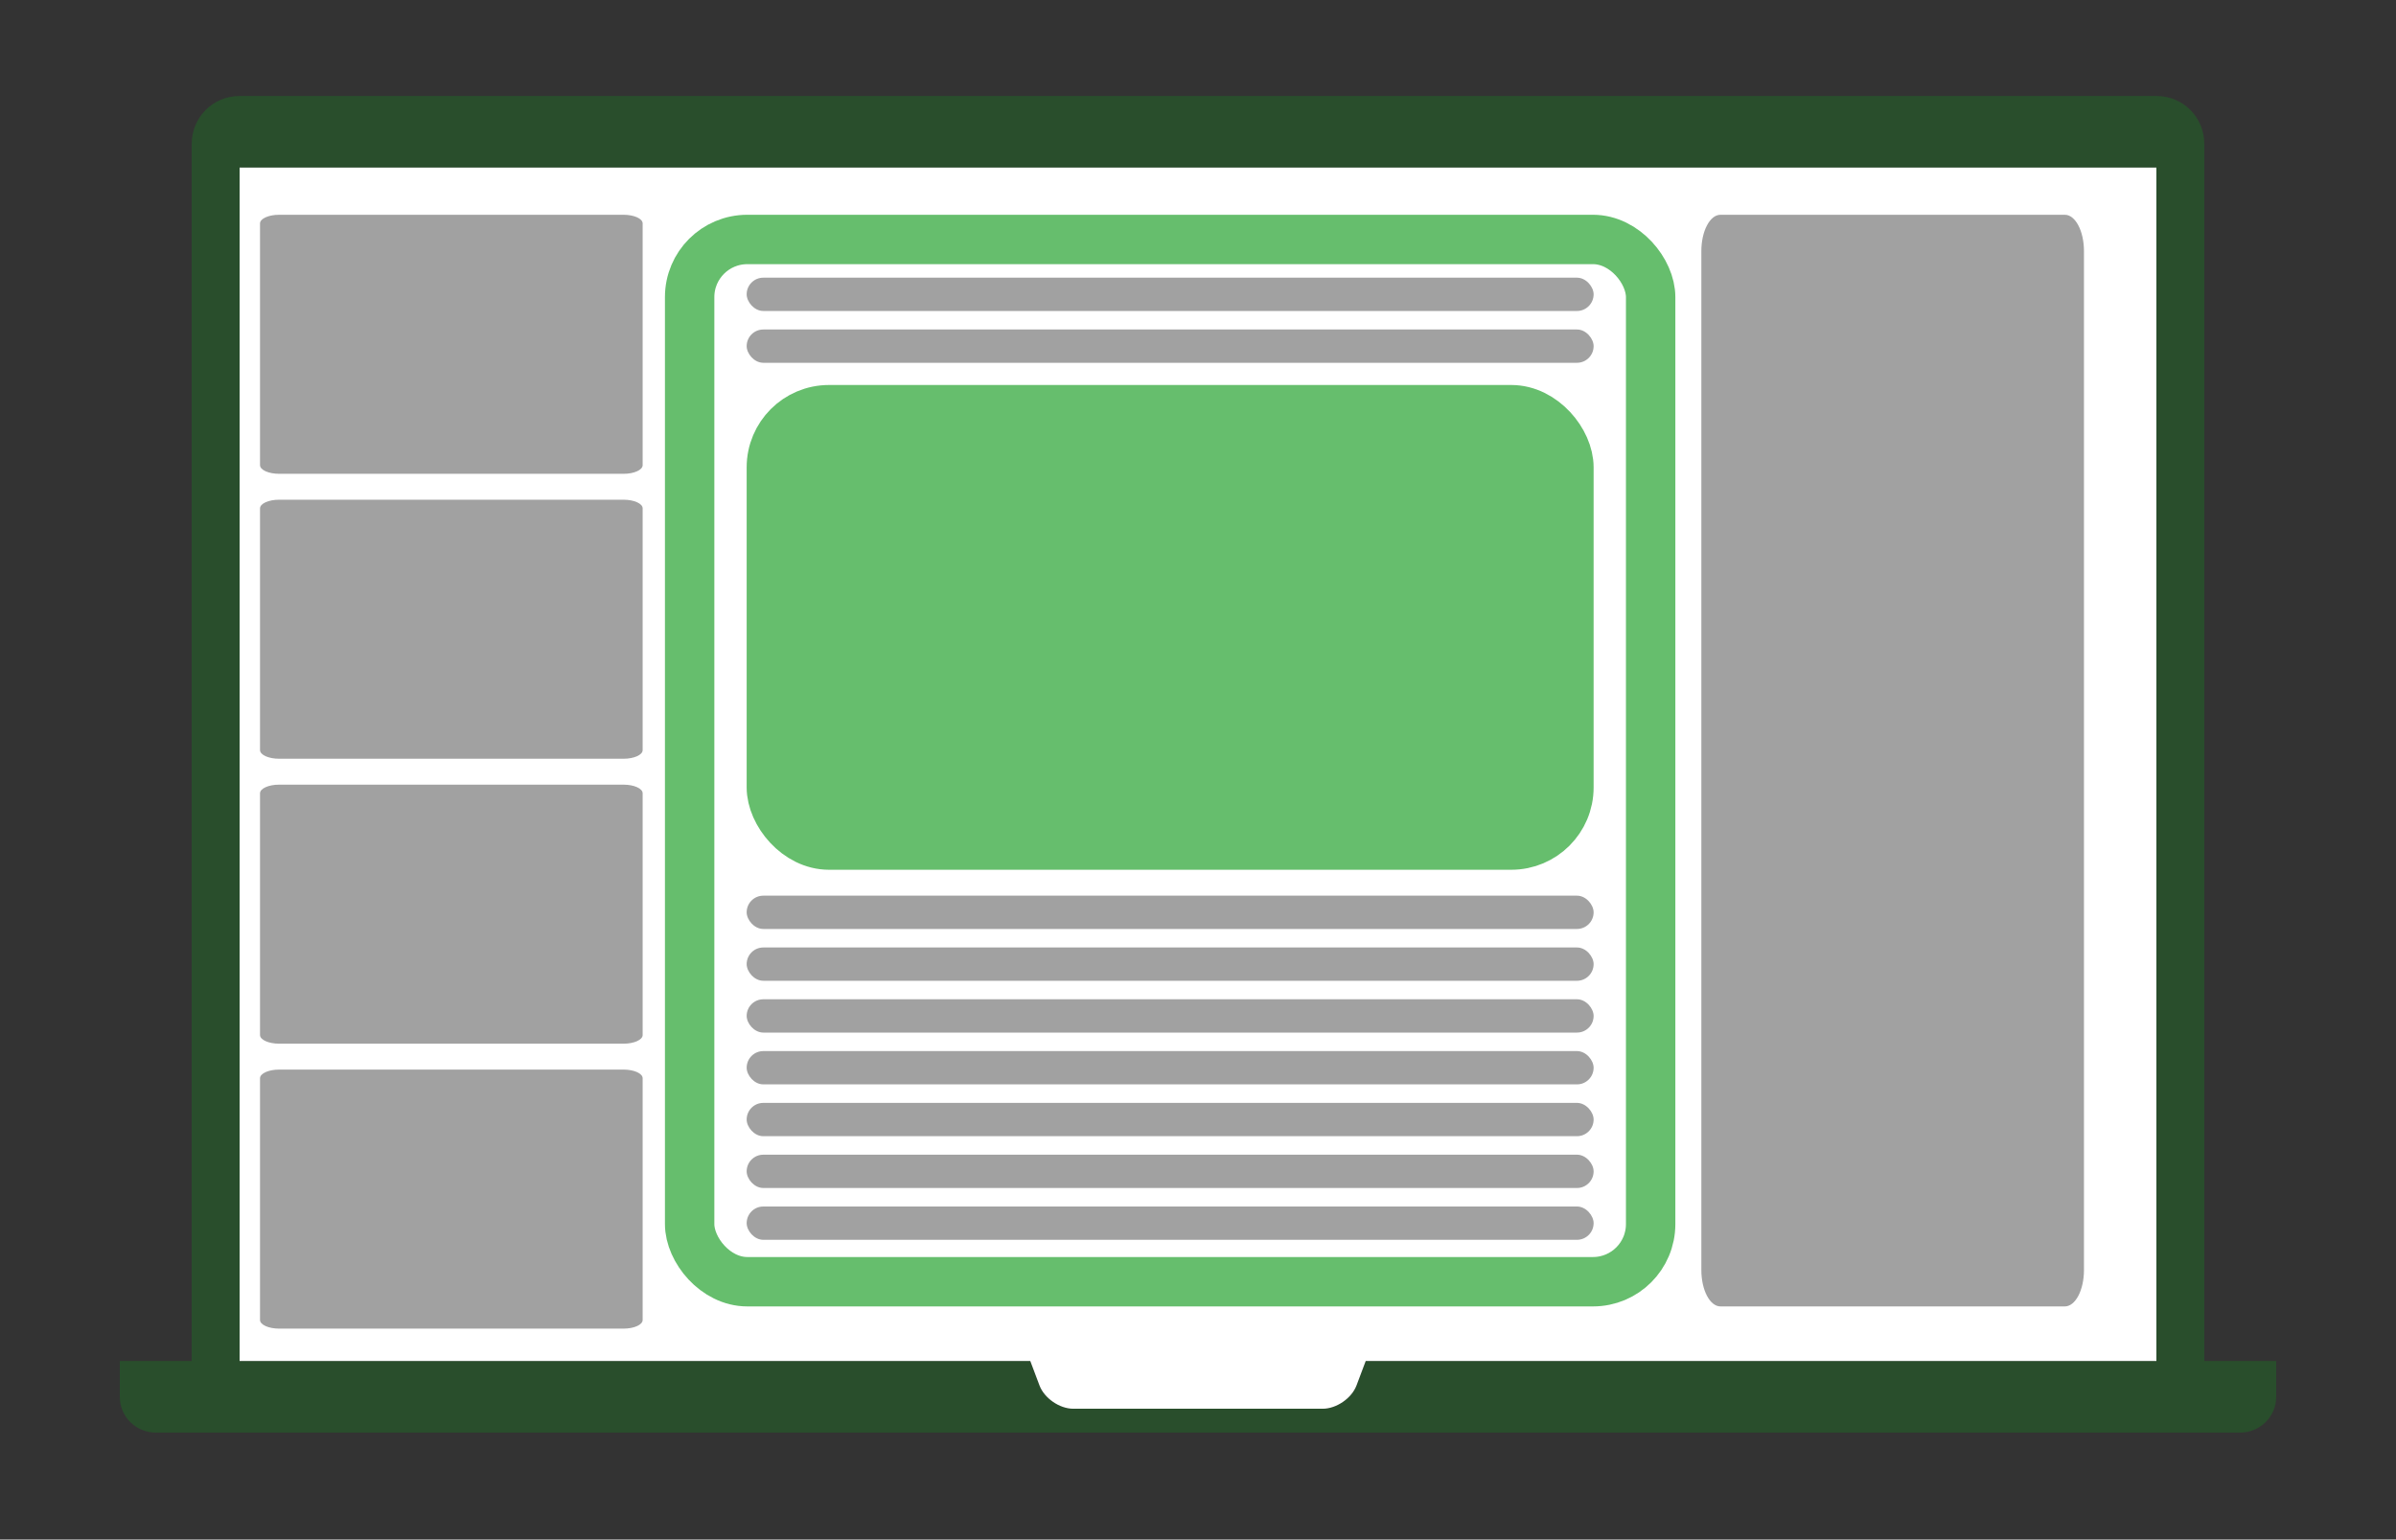
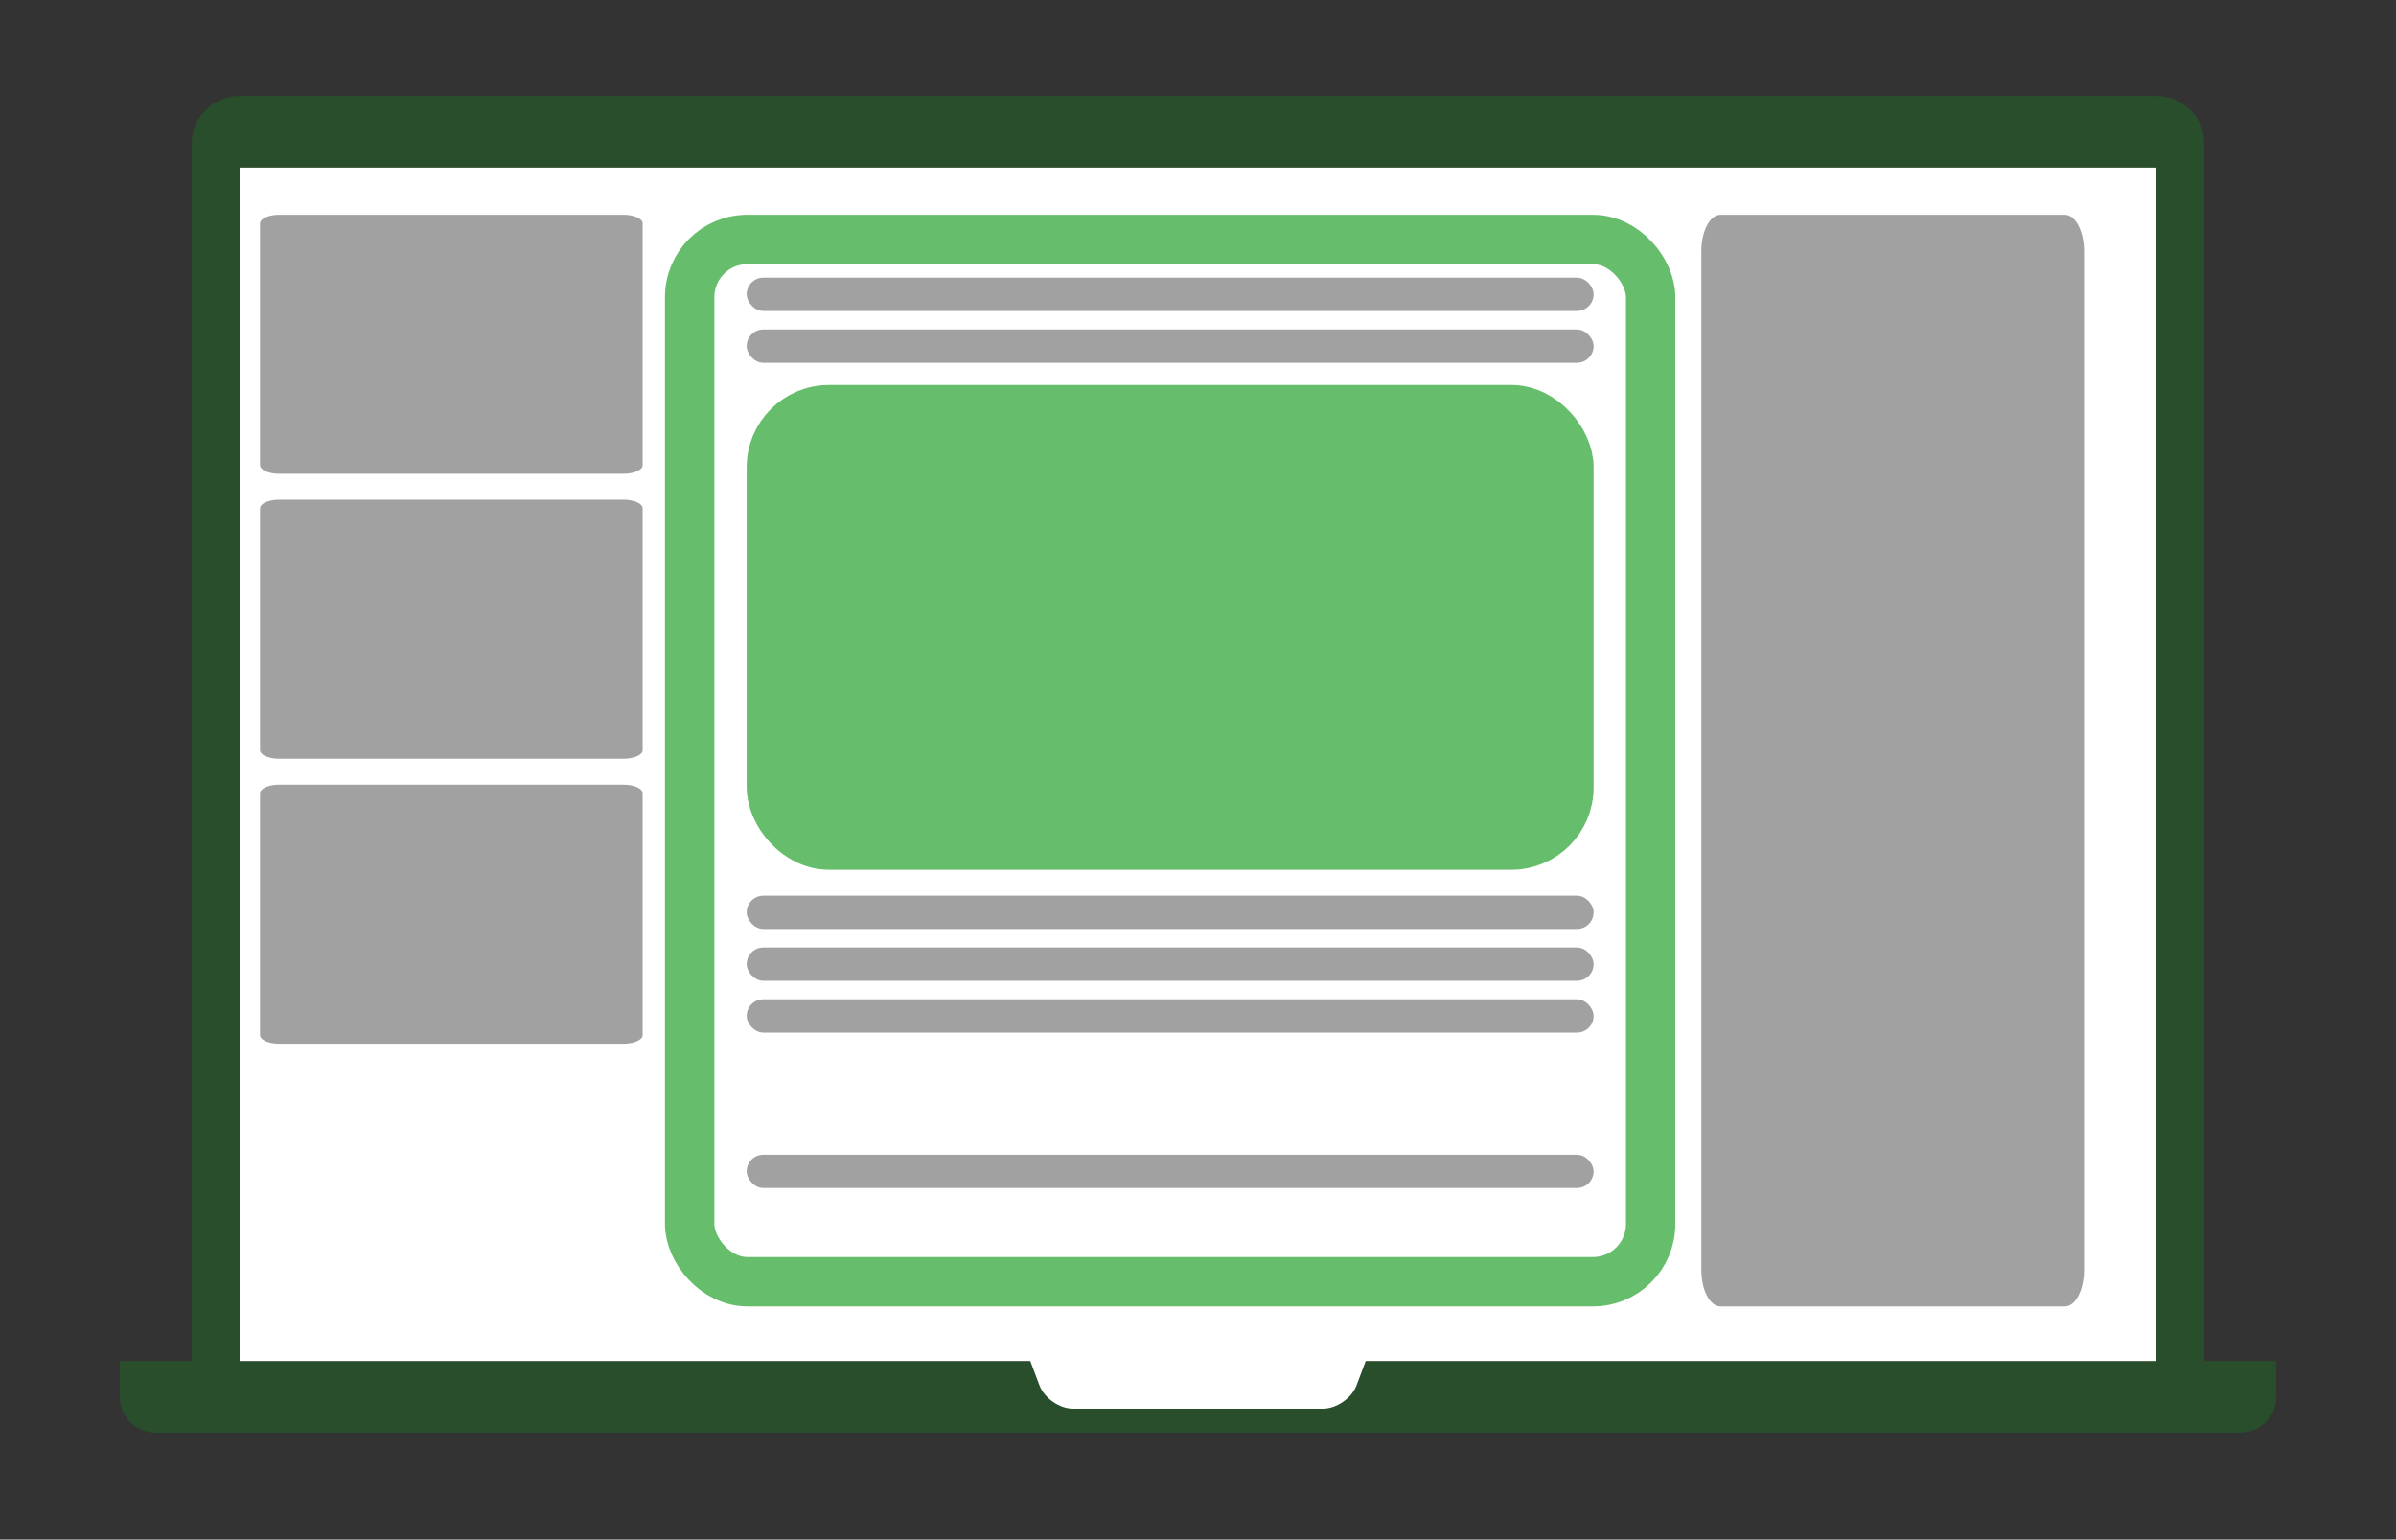
<svg xmlns="http://www.w3.org/2000/svg" width="291" height="187" viewBox="0 0 291 187" fill="none">
  <rect x="0" y="0" width="291" height="187" fill="#333333" stroke="none" />
  <path fill-rule="evenodd" clip-rule="evenodd" d="M23.28 165.313H14.55V169.661C14.55 172.08 16.511 174.01 18.931 174.01H272.068C274.492 174.01 276.45 172.063 276.45 169.661V165.313H267.72V17.476C267.72 14.228 265.122 11.659 261.918 11.659H29.081C25.86 11.659 23.28 14.263 23.28 17.476V165.313ZM261.9 165.313V20.356H29.1V165.313H125.13L126.247 168.28C126.828 169.824 128.673 171.111 130.351 171.111H160.649C162.306 171.111 164.165 169.843 164.753 168.28L165.87 165.313H261.9Z" fill="#04BA13" fill-opacity="0.2" />
  <path d="M261.9 165.313V20.356H29.1V165.313H125.13L126.247 168.28C126.828 169.824 128.673 171.111 130.351 171.111H160.649C162.306 171.111 164.165 169.843 164.753 168.28L165.87 165.313H261.9Z" fill="white" />
  <path d="M250.779 26.087H208.956C207.673 26.087 206.633 28.066 206.633 30.507V154.263C206.633 156.704 207.673 158.683 208.956 158.683H250.779C252.062 158.683 253.103 156.704 253.103 154.263V30.507C253.103 28.066 252.062 26.087 250.779 26.087Z" fill="#898989" fill-opacity="0.8" />
  <path d="M75.727 26.087H33.904C32.621 26.087 31.581 26.557 31.581 27.136V56.502C31.581 57.081 32.621 57.551 33.904 57.551H75.727C77.011 57.551 78.051 57.081 78.051 56.502V27.136C78.051 26.557 77.011 26.087 75.727 26.087Z" fill="#898989" fill-opacity="0.8" />
  <path d="M75.727 60.697H33.904C32.621 60.697 31.581 61.166 31.581 61.746V91.112C31.581 91.691 32.621 92.16 33.904 92.16H75.727C77.011 92.16 78.051 91.691 78.051 91.112V61.746C78.051 61.166 77.011 60.697 75.727 60.697Z" fill="#898989" fill-opacity="0.8" />
  <path d="M75.727 95.307H33.904C32.621 95.307 31.581 95.776 31.581 96.356V125.721C31.581 126.301 32.621 126.77 33.904 126.77H75.727C77.011 126.77 78.051 126.301 78.051 125.721V96.356C78.051 95.776 77.011 95.307 75.727 95.307Z" fill="#898989" fill-opacity="0.8" />
-   <path d="M75.727 129.916H33.904C32.621 129.916 31.581 130.386 31.581 130.965V160.331C31.581 160.91 32.621 161.38 33.904 161.38H75.727C77.011 161.38 78.051 160.91 78.051 160.331V130.965C78.051 130.386 77.011 129.916 75.727 129.916Z" fill="#898989" fill-opacity="0.8" />
  <rect x="83.759" y="29.087" width="116.716" height="126.596" rx="7" stroke="#66BE6D" stroke-width="6" />
  <rect x="93.684" y="49.763" width="96.865" height="52.882" rx="7" fill="#66BE6D" stroke="#66BE6D" stroke-width="6" />
  <rect x="90.684" y="115.084" width="102.865" height="4.045" rx="2.023" fill="#898989" fill-opacity="0.8" />
  <rect x="90.684" y="108.791" width="102.865" height="4.045" rx="2.023" fill="#898989" fill-opacity="0.8" />
  <rect x="90.684" y="33.728" width="102.865" height="4.045" rx="2.023" fill="#898989" fill-opacity="0.8" />
  <rect x="90.684" y="121.376" width="102.865" height="4.045" rx="2.023" fill="#898989" fill-opacity="0.8" />
-   <rect x="90.684" y="133.962" width="102.865" height="4.045" rx="2.023" fill="#898989" fill-opacity="0.8" />
  <rect x="90.684" y="40.021" width="102.865" height="4.045" rx="2.023" fill="#898989" fill-opacity="0.8" />
-   <rect x="90.684" y="127.669" width="102.865" height="4.045" rx="2.023" fill="#898989" fill-opacity="0.8" />
  <rect x="90.684" y="140.254" width="102.865" height="4.045" rx="2.023" fill="#898989" fill-opacity="0.8" />
-   <rect x="90.684" y="146.547" width="102.865" height="4.045" rx="2.023" fill="#898989" fill-opacity="0.8" />
</svg>